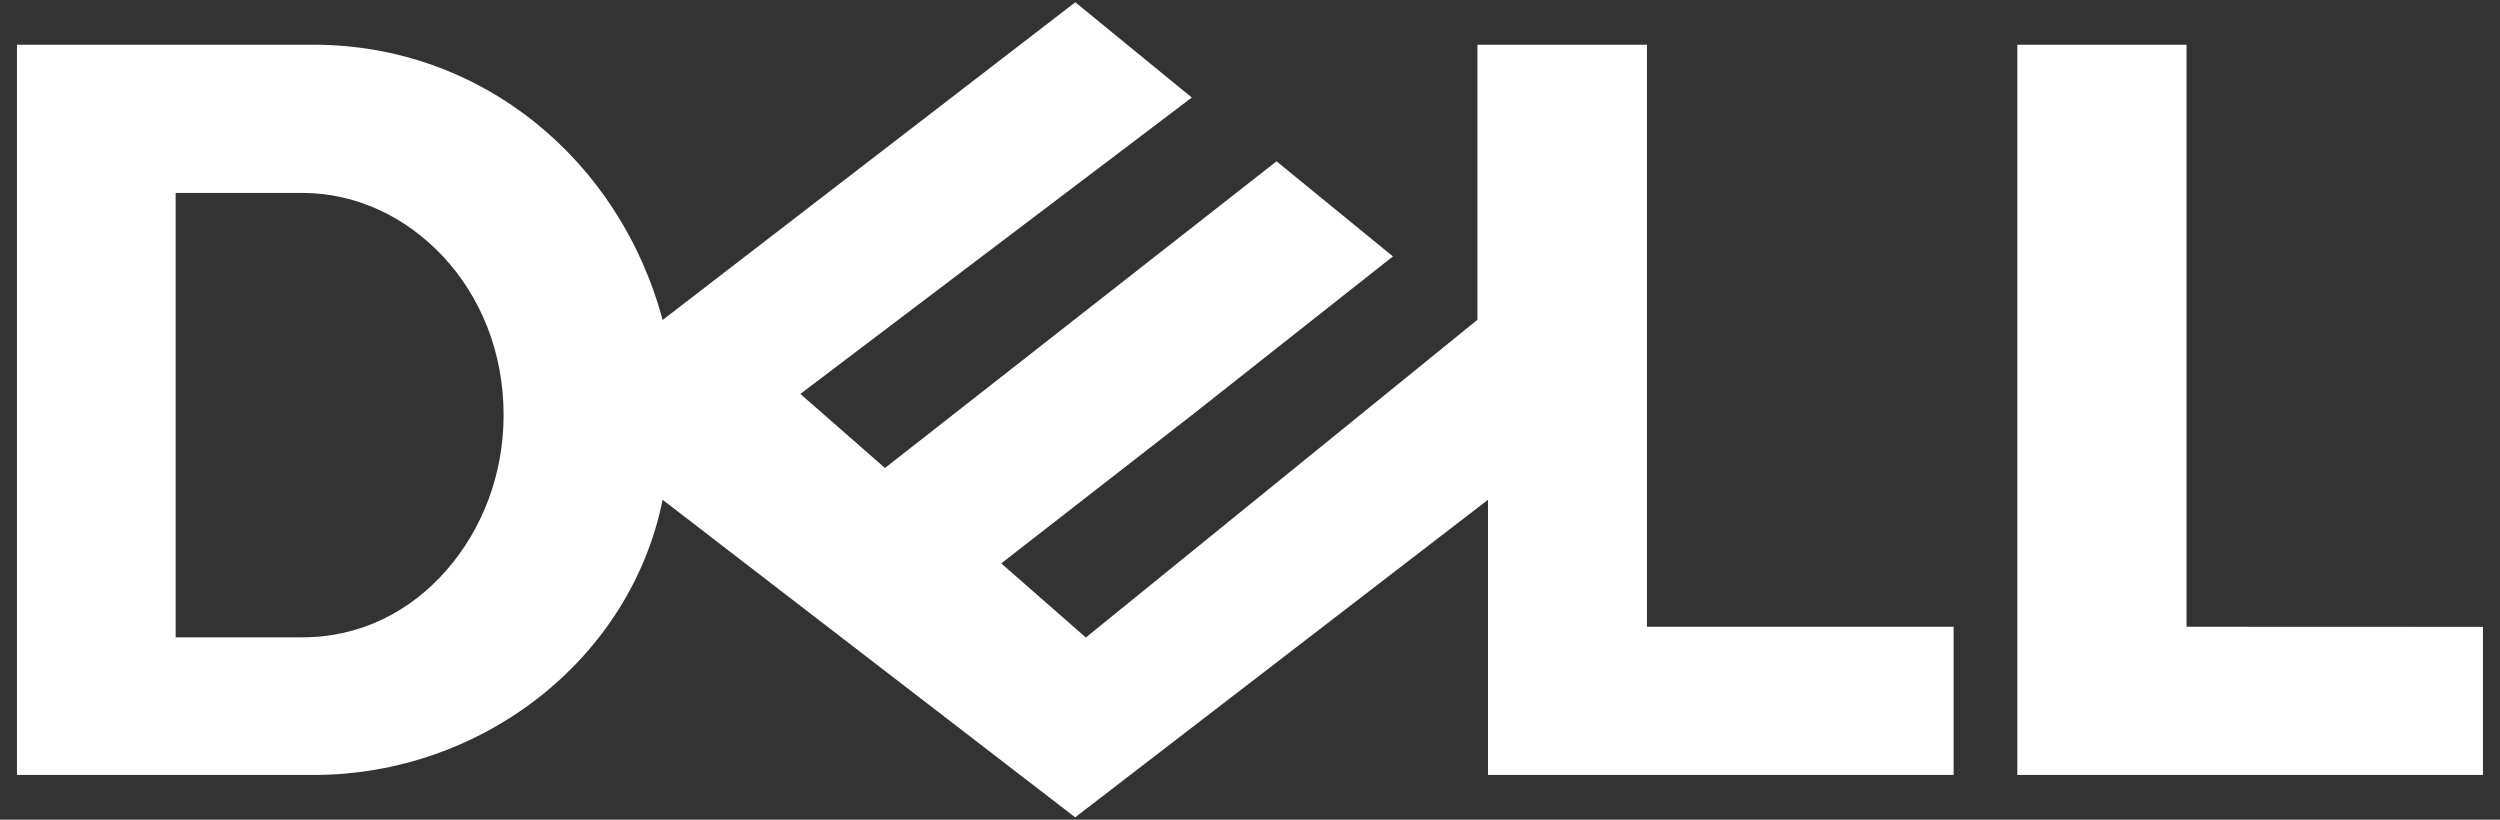
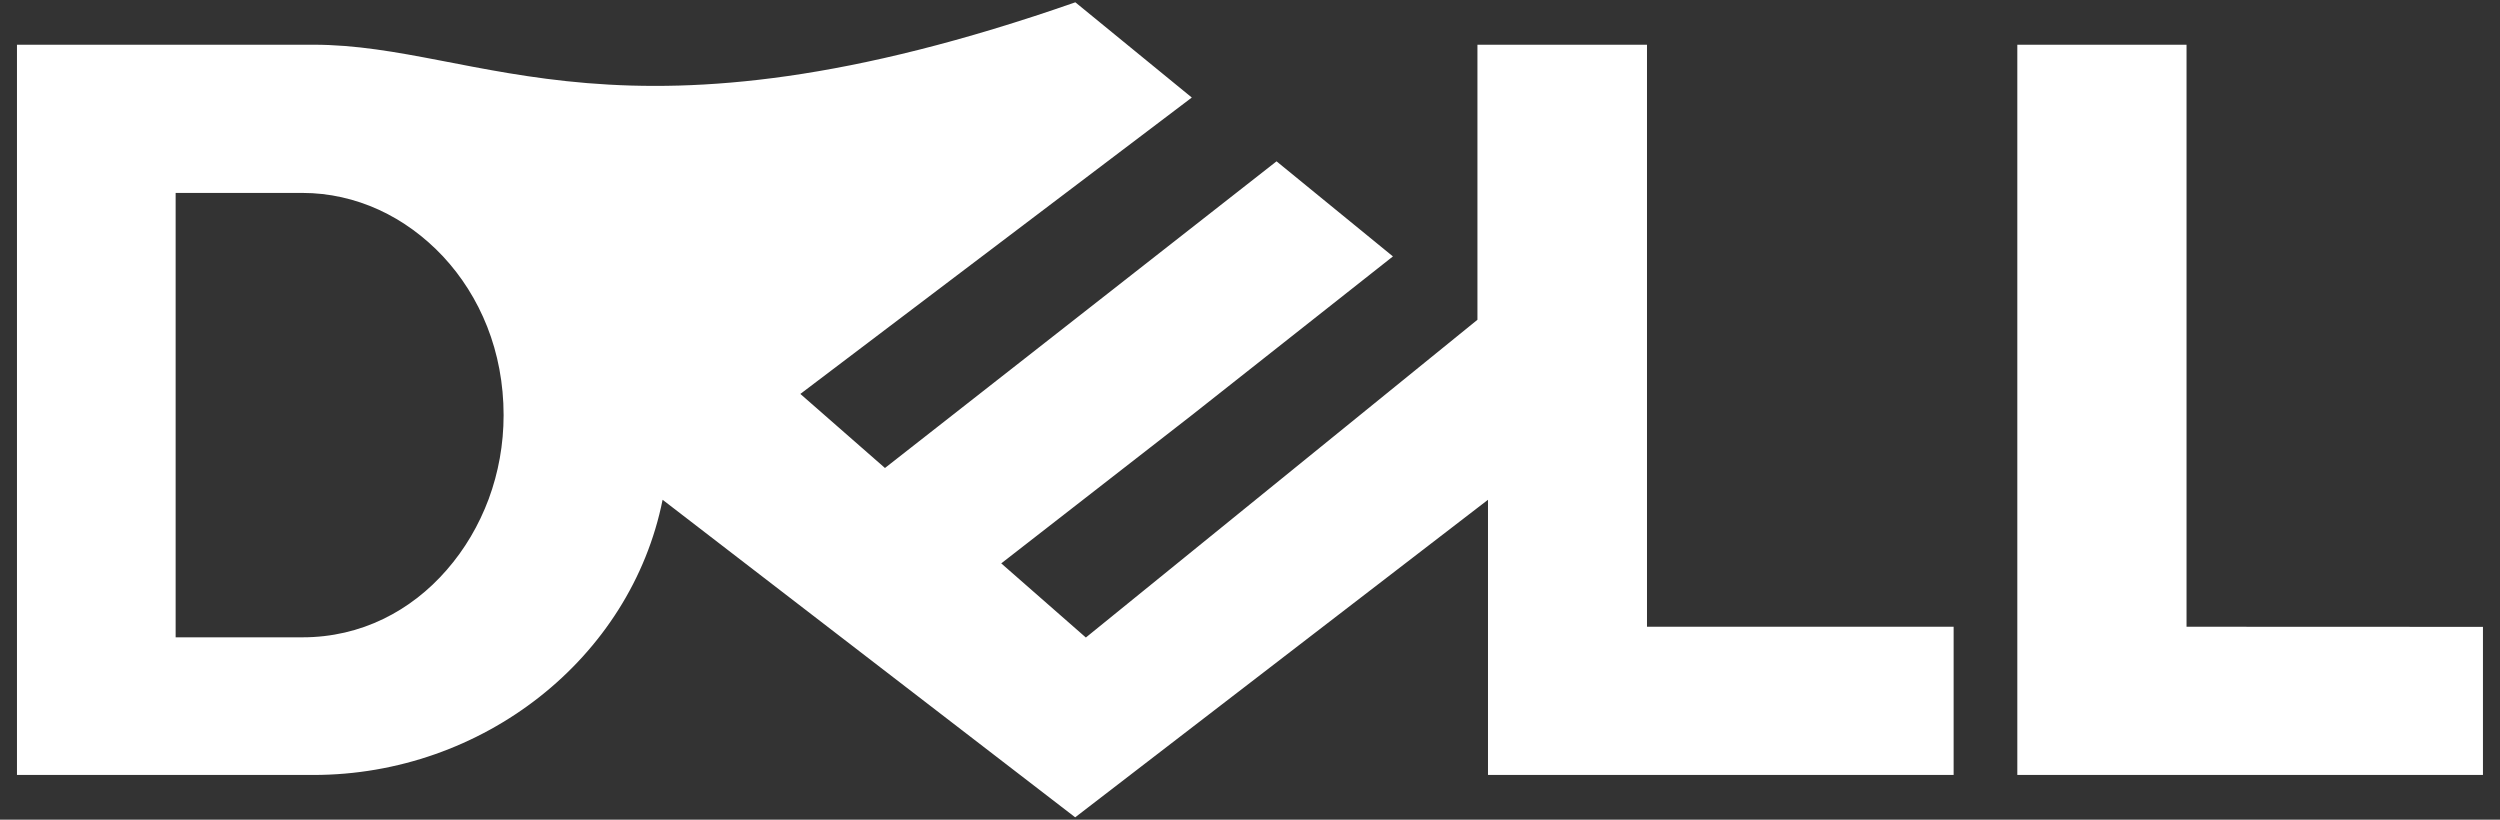
<svg xmlns="http://www.w3.org/2000/svg" width="122" height="40" viewBox="0 0 122 40" fill="none">
  <rect x="0" y="0" width="122" height="40" fill="#333333" stroke="none" />
-   <path d="M121.168 30.591V37.818H98.445V2.182H106.703V30.585L121.168 30.591ZM52.469 0.115L32.335 15.616C30.267 7.868 23.551 2.182 15.293 2.182H0.828V37.818H15.293C23.551 37.818 30.783 32.137 32.335 24.389L52.469 39.885L72.614 24.389V37.818H95.337V30.585H80.373V2.182H72.099V15.605L52.99 31.111L48.861 27.493L58.16 20.26L67.975 12.513L62.295 7.873L43.186 22.838L39.057 19.224L58.16 4.76L52.48 0.115L52.469 0.115ZM8.571 9.415H14.767C16.055 9.415 17.323 9.704 18.485 10.235C19.648 10.766 20.716 11.55 21.62 12.513C22.525 13.486 23.261 14.638 23.777 15.947C24.292 17.252 24.576 18.714 24.576 20.26C24.576 21.681 24.324 23.064 23.85 24.347C23.372 25.631 22.677 26.809 21.799 27.814C20.931 28.813 19.89 29.633 18.701 30.207C17.518 30.78 16.187 31.101 14.767 31.101H8.571V9.415Z" fill="white" />
+   <path d="M121.168 30.591V37.818H98.445V2.182H106.703V30.585L121.168 30.591ZM52.469 0.115C30.267 7.868 23.551 2.182 15.293 2.182H0.828V37.818H15.293C23.551 37.818 30.783 32.137 32.335 24.389L52.469 39.885L72.614 24.389V37.818H95.337V30.585H80.373V2.182H72.099V15.605L52.99 31.111L48.861 27.493L58.16 20.26L67.975 12.513L62.295 7.873L43.186 22.838L39.057 19.224L58.16 4.76L52.48 0.115L52.469 0.115ZM8.571 9.415H14.767C16.055 9.415 17.323 9.704 18.485 10.235C19.648 10.766 20.716 11.55 21.62 12.513C22.525 13.486 23.261 14.638 23.777 15.947C24.292 17.252 24.576 18.714 24.576 20.26C24.576 21.681 24.324 23.064 23.85 24.347C23.372 25.631 22.677 26.809 21.799 27.814C20.931 28.813 19.89 29.633 18.701 30.207C17.518 30.78 16.187 31.101 14.767 31.101H8.571V9.415Z" fill="white" />
</svg>